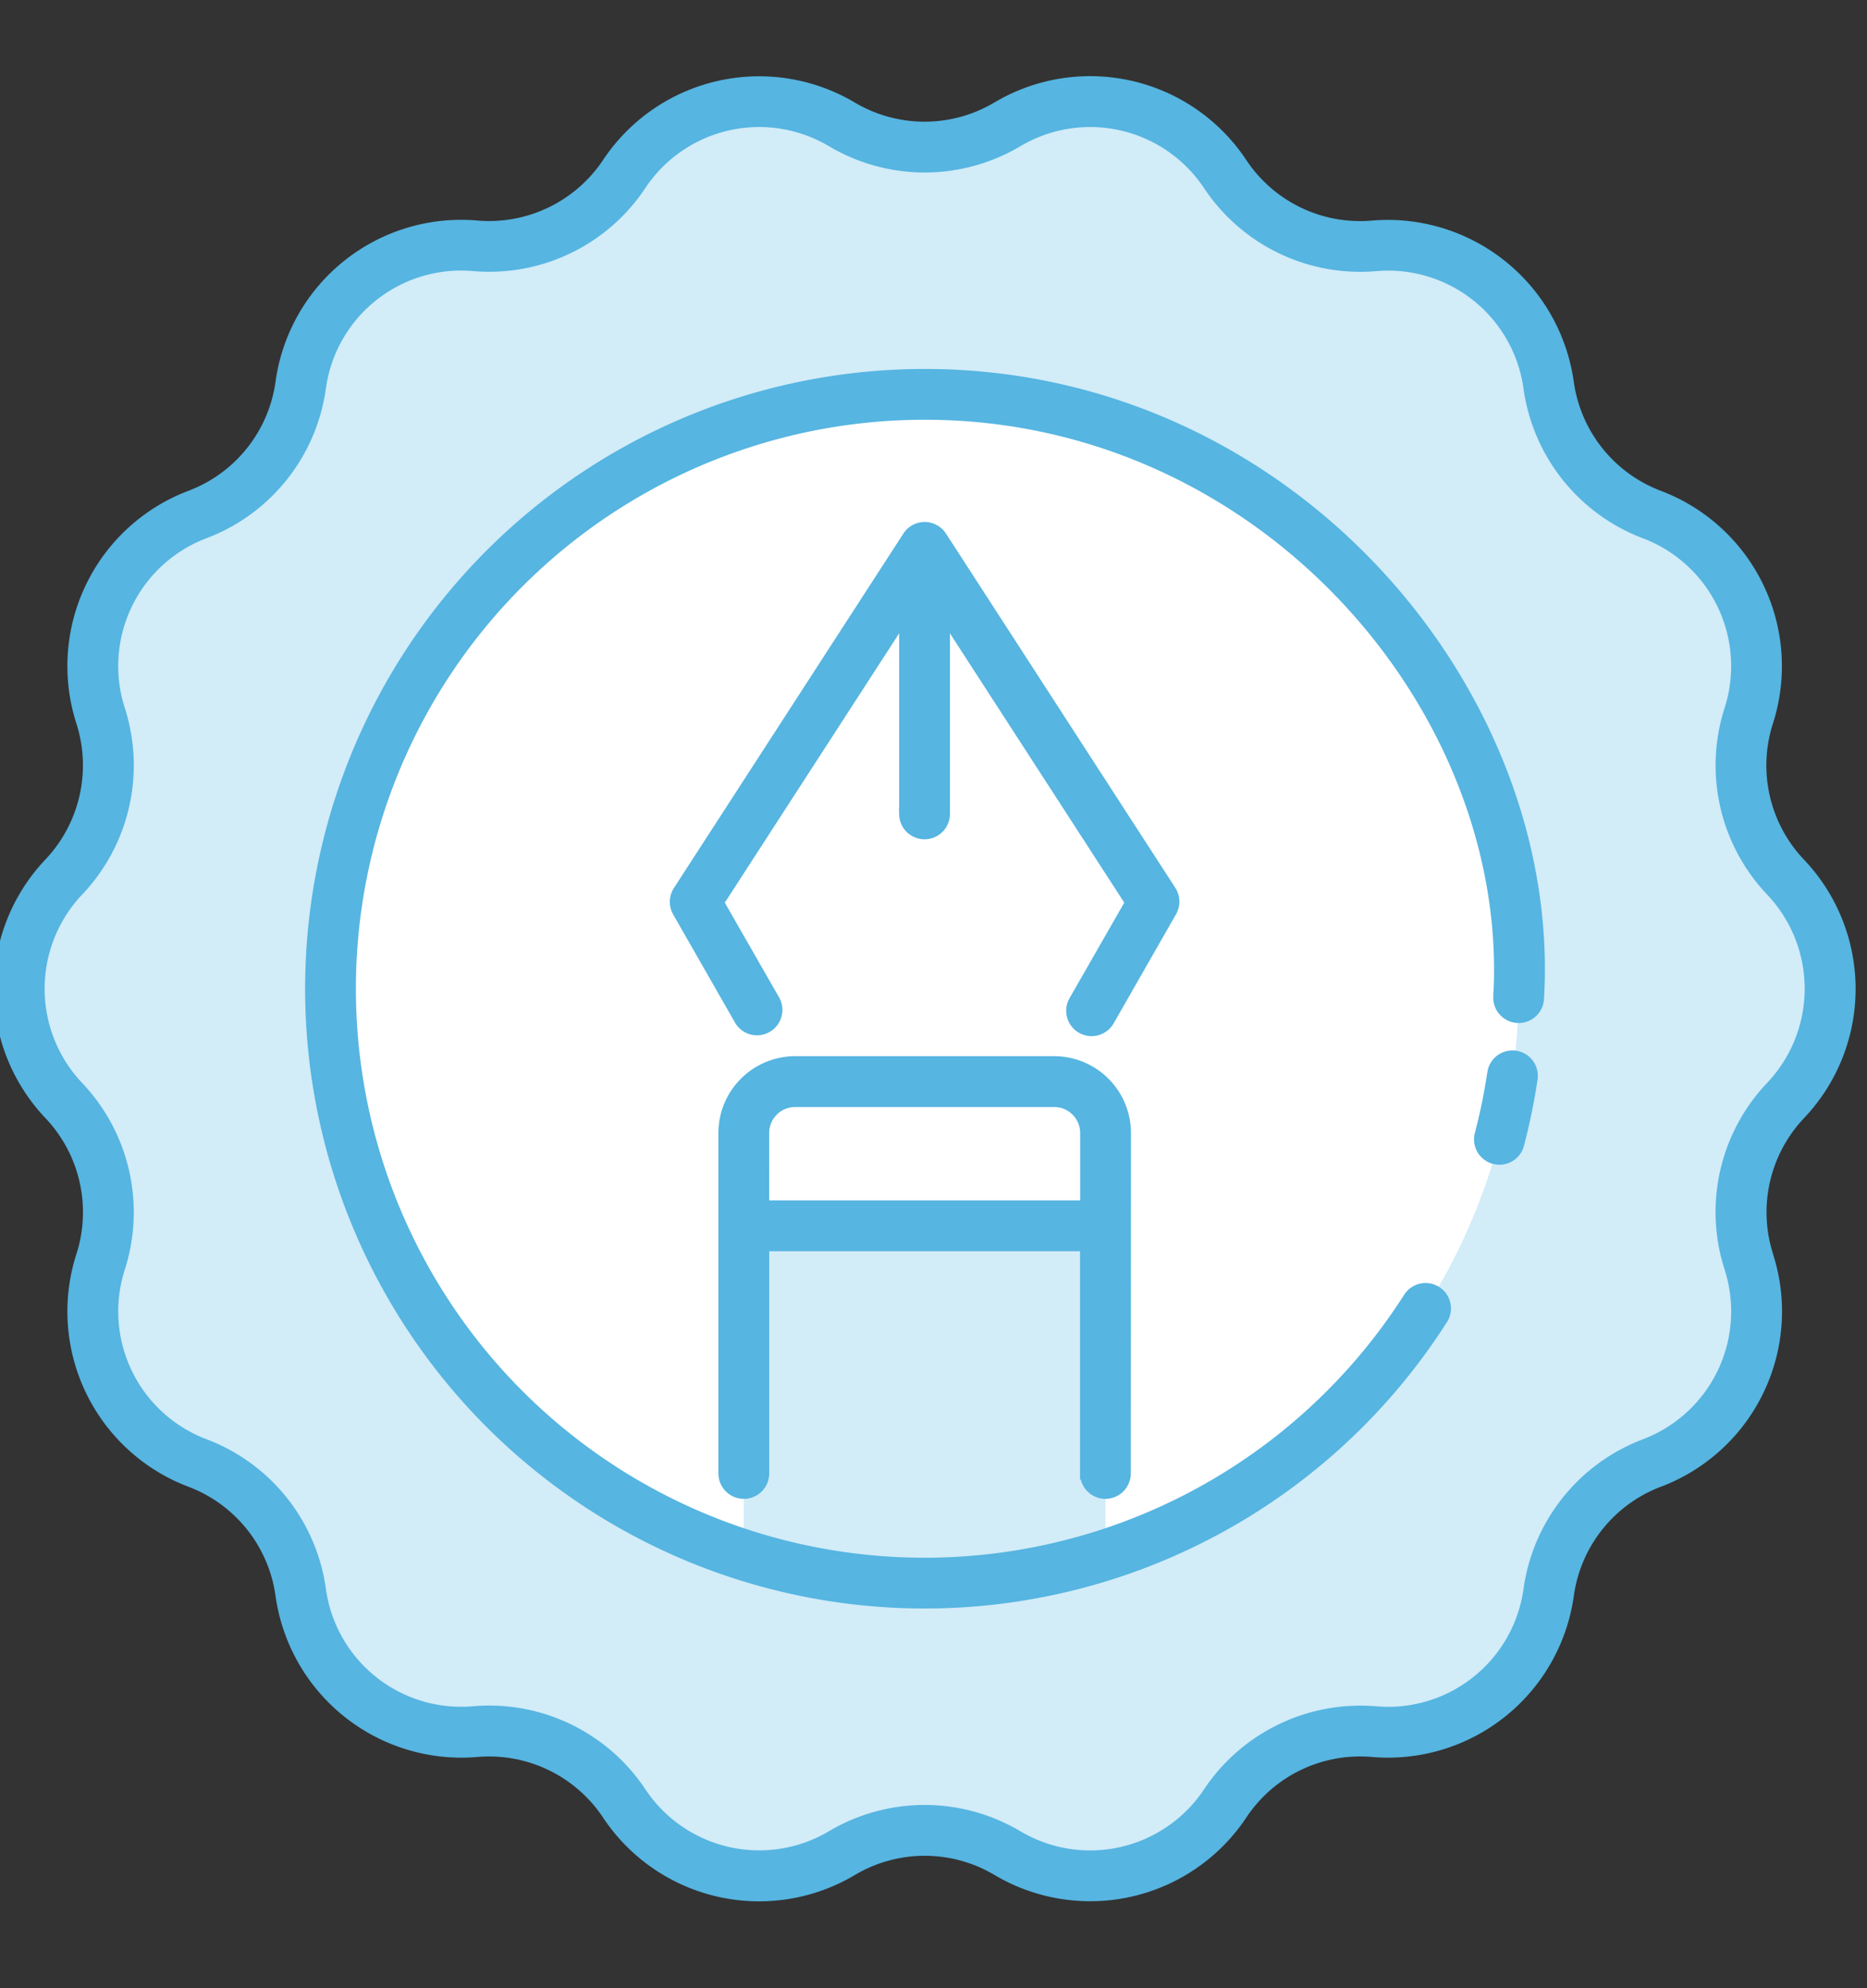
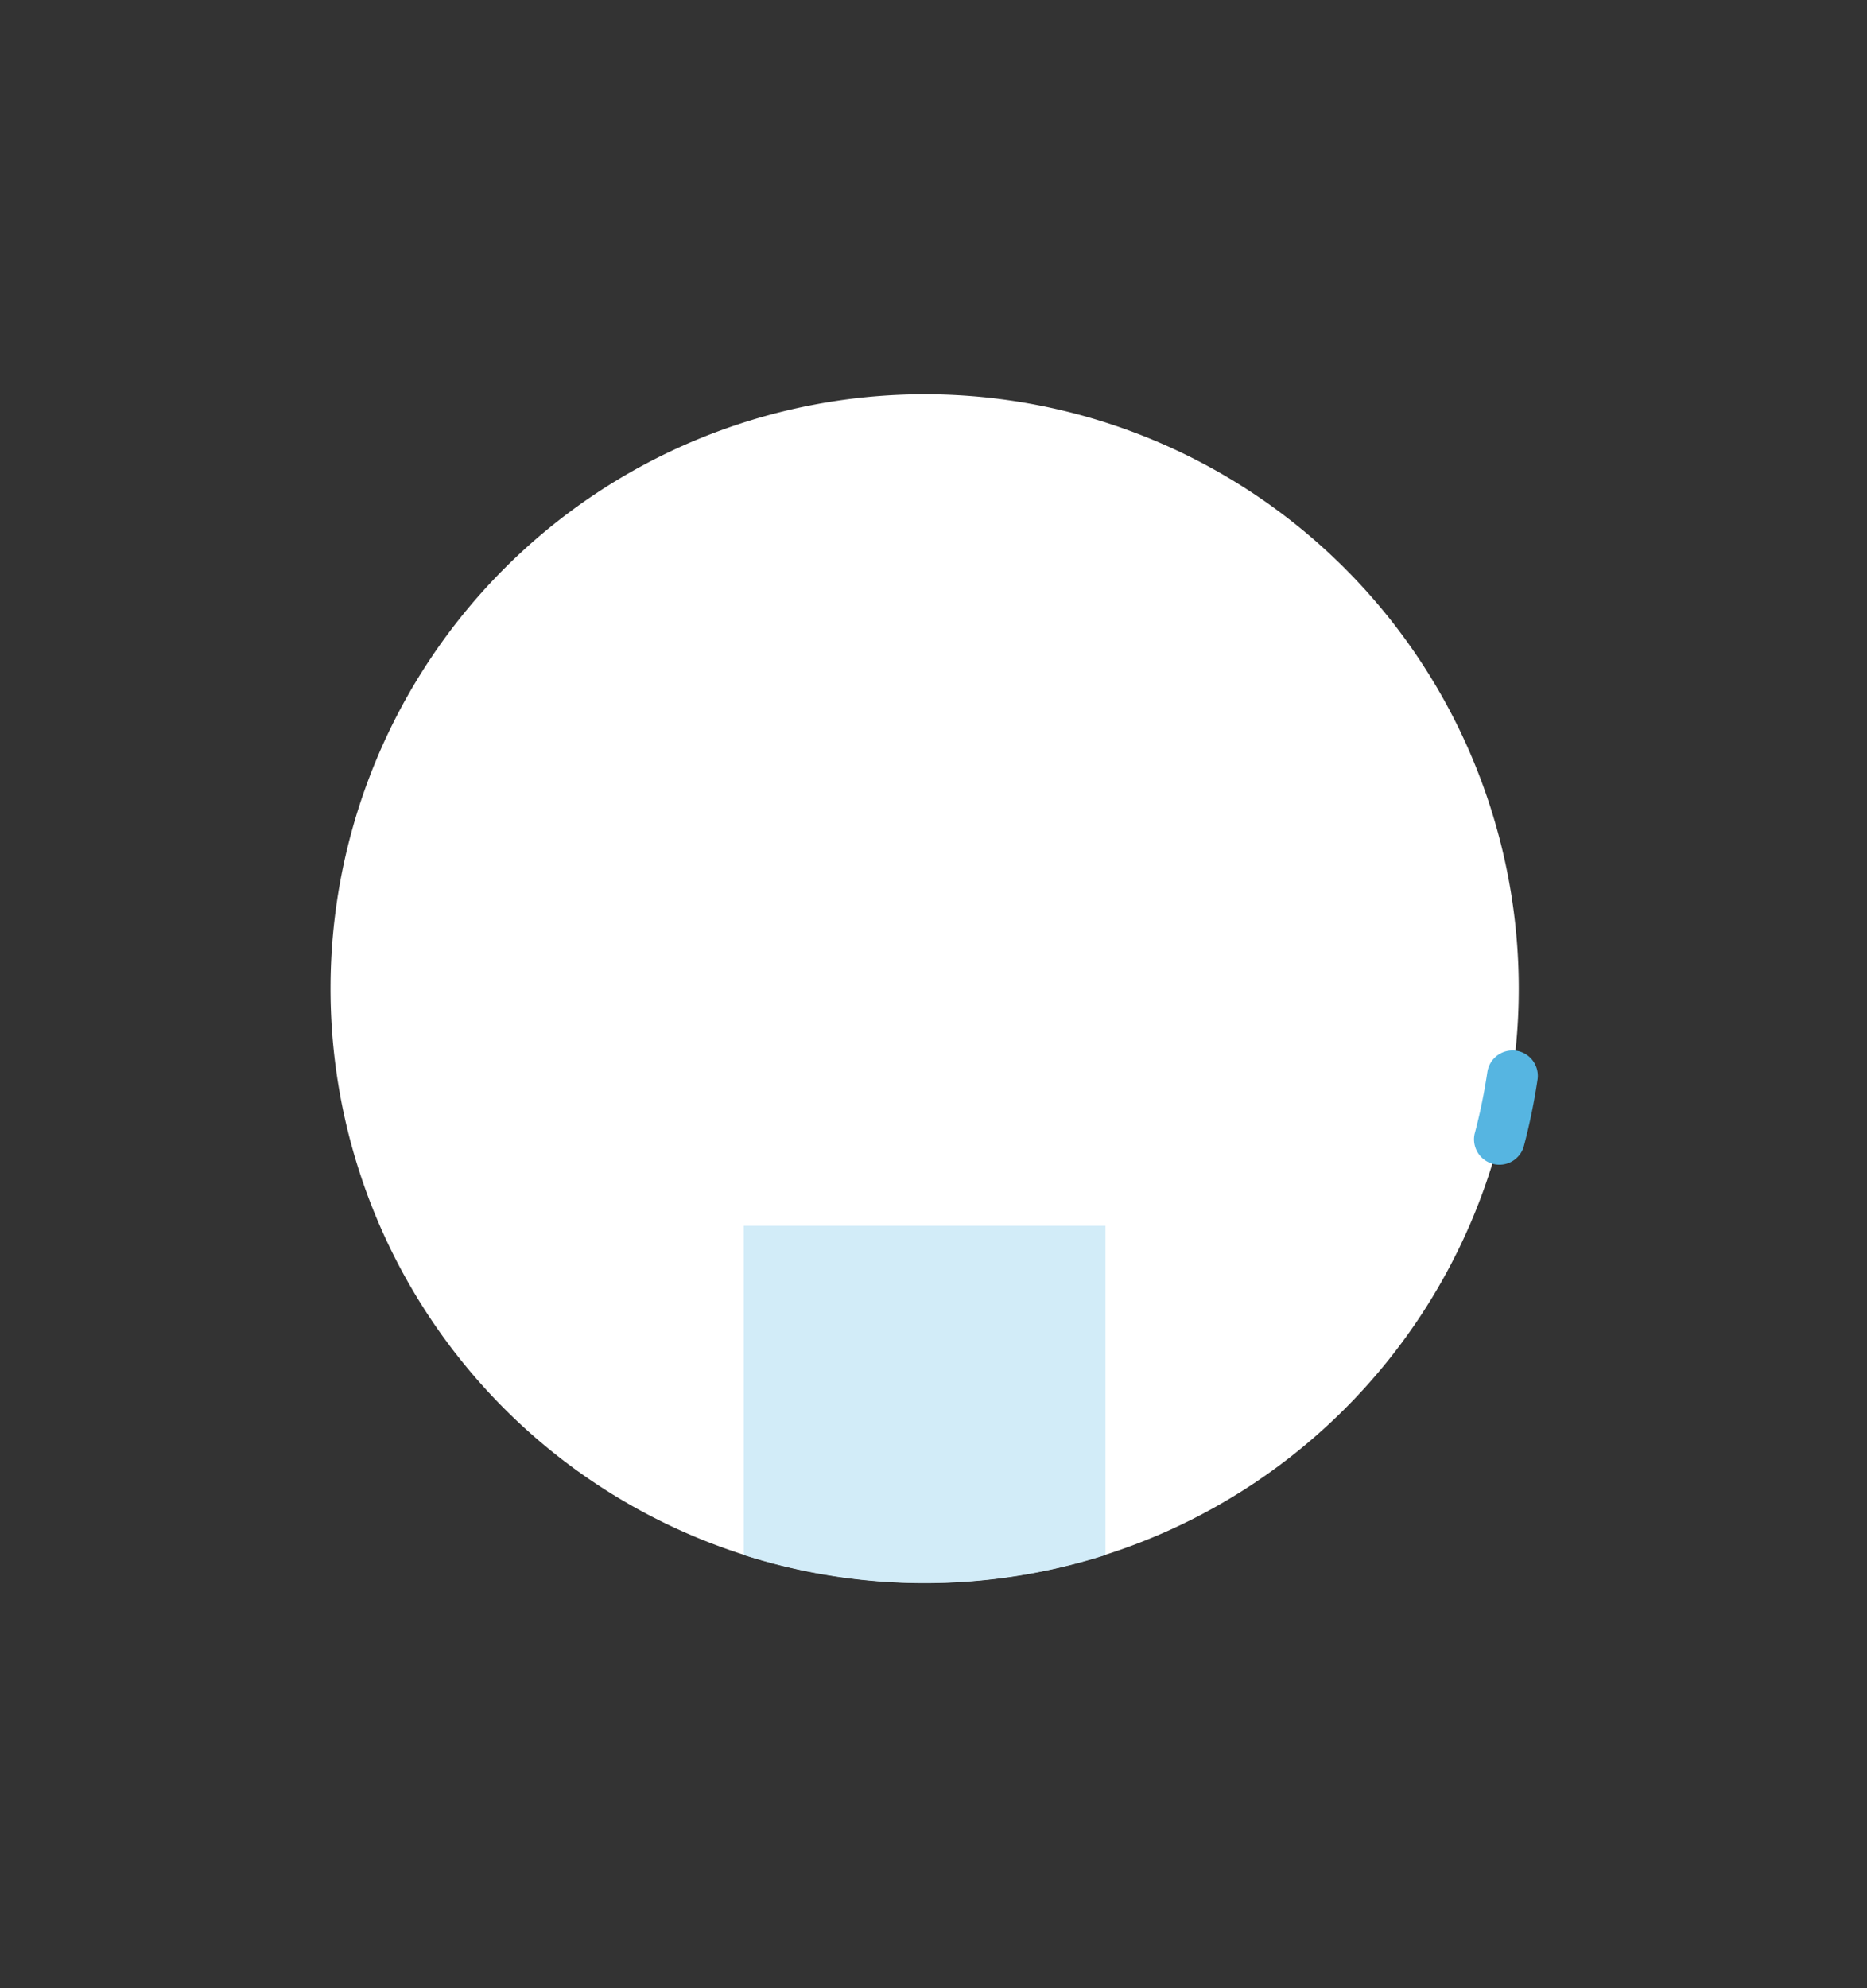
<svg xmlns="http://www.w3.org/2000/svg" width="76.24" height="81.16" viewBox="0 0 76.24 81.16">
  <rect x="0" y="0" width="76.24" height="81.16" fill="#333333" stroke="none" />
  <defs>
    <clipPath id="clip-Tailored_Designs">
      <rect width="76.24" height="81.16" />
    </clipPath>
  </defs>
  <g id="Tailored_Designs" data-name="Tailored Designs" clip-path="url(#clip-Tailored_Designs)">
    <g id="_x30_7_Badge" transform="translate(-5.221 -6.912)">
      <g id="Group_9674" data-name="Group 9674" transform="translate(5.221 10.272)">
-         <path id="Path_25815" data-name="Path 25815" d="M81.056,62.847l0,.008a6.618,6.618,0,0,1-3.955,8.21l-.01,0a6.618,6.618,0,0,0-4.208,5.275l0,.011a6.618,6.618,0,0,1-7.117,5.681l-.018,0a6.618,6.618,0,0,0-6.071,2.927l-.007.011A6.618,6.618,0,0,1,50.787,87l-.006,0a6.618,6.618,0,0,0-6.751,0l-.006,0a6.618,6.618,0,0,1-8.884-2.025l-.007-.011a6.618,6.618,0,0,0-6.071-2.927l-.018,0a6.618,6.618,0,0,1-7.117-5.681l0-.011a6.618,6.618,0,0,0-4.208-5.275l-.009,0a6.618,6.618,0,0,1-3.954-8.211h0a6.618,6.618,0,0,0-1.5-6.573l-.019-.021a6.618,6.618,0,0,1,0-9.1l.02-.021a6.618,6.618,0,0,0,1.5-6.572l0-.006a6.618,6.618,0,0,1,3.959-8.212,6.619,6.619,0,0,0,4.212-5.277v-.009a6.618,6.618,0,0,1,7.122-5.681h.01a6.618,6.618,0,0,0,6.076-2.926l.005-.008a6.618,6.618,0,0,1,8.884-2.025l.006,0a6.618,6.618,0,0,0,6.751,0l.006,0a6.618,6.618,0,0,1,8.884,2.025l.007.01a6.618,6.618,0,0,0,6.071,2.927l.018,0a6.618,6.618,0,0,1,7.117,5.681l0,.011a6.618,6.618,0,0,0,4.208,5.275l.01,0a6.618,6.618,0,0,1,3.955,8.21l0,.008a6.618,6.618,0,0,0,1.5,6.574l.01.011a6.618,6.618,0,0,1,0,9.105l-.01.011a6.617,6.617,0,0,0-1.5,6.574Z" transform="translate(-9.643 -14.71)" fill="#d2ecf8" />
        <path id="Path_25816" data-name="Path 25816" d="M143.379,119.111a24.261,24.261,0,1,1-24.257-24.266,24.258,24.258,0,0,1,24.257,24.266Z" transform="translate(-81.36 -82.111)" fill="#fff" />
        <path id="Path_25818" data-name="Path 25818" d="M221.714,283.283v3.782H206.942v-3.782a2.1,2.1,0,0,1,2.1-2.1h10.581A2.1,2.1,0,0,1,221.714,283.283Z" transform="translate(-176.568 -240.395)" fill="#fff" />
        <path id="Path_25819" data-name="Path 25819" d="M221.71,320.241v13.442a24.266,24.266,0,0,1-14.768,0V320.241Z" transform="translate(-176.568 -273.568)" fill="#d2ecf8" />
        <g id="Group_9673" data-name="Group 9673" transform="translate(0 0)">
-           <path id="Path_25820" data-name="Path 25820" d="M78.7,42.168a5.833,5.833,0,0,1-1.318-5.8,7.405,7.405,0,0,0-4.435-9.19,5.834,5.834,0,0,1-3.709-4.658,7.42,7.42,0,0,0-7.981-6.354A5.829,5.829,0,0,1,55.9,13.574a7.4,7.4,0,0,0-9.947-2.262,5.833,5.833,0,0,1-5.954,0,7.406,7.406,0,0,0-9.946,2.273,5.844,5.844,0,0,1-5.363,2.578,7.4,7.4,0,0,0-7.97,6.366,5.83,5.83,0,0,1-3.712,4.65,7.4,7.4,0,0,0-4.428,9.194,5.843,5.843,0,0,1-1.338,5.812,7.413,7.413,0,0,0,.02,10.2,5.832,5.832,0,0,1,1.323,5.776l-.006.018a7.4,7.4,0,0,0,4.433,9.191,5.832,5.832,0,0,1,3.709,4.658,7.416,7.416,0,0,0,7.981,6.354,5.835,5.835,0,0,1,5.356,2.589,7.4,7.4,0,0,0,9.947,2.262,5.828,5.828,0,0,1,5.955,0A7.406,7.406,0,0,0,55.91,80.96a5.827,5.827,0,0,1,5.368-2.577,7.411,7.411,0,0,0,7.964-6.367,5.834,5.834,0,0,1,3.718-4.651,7.4,7.4,0,0,0,4.426-9.184l0-.008v0a5.836,5.836,0,0,1,1.33-5.8A7.407,7.407,0,0,0,78.7,42.168ZM75.884,58.65l0,.008A5.832,5.832,0,0,1,72.392,65.9a7.406,7.406,0,0,0-4.71,5.912,5.831,5.831,0,0,1-6.289,5,7.424,7.424,0,0,0-6.8,3.285,5.833,5.833,0,0,1-7.834,1.781,7.405,7.405,0,0,0-7.56,0,5.831,5.831,0,0,1-7.835-1.794,7.411,7.411,0,0,0-6.811-3.273A5.826,5.826,0,0,1,18.281,71.8a7.4,7.4,0,0,0-4.717-5.905,5.829,5.829,0,0,1-3.49-7.219l.006-.018a7.414,7.414,0,0,0-1.693-7.375,5.84,5.84,0,0,1,.02-8.04,7.407,7.407,0,0,0,1.671-7.36,5.829,5.829,0,0,1,3.489-7.236,7.4,7.4,0,0,0,4.714-5.913,5.826,5.826,0,0,1,6.286-5.005,7.4,7.4,0,0,0,6.8-3.282,5.832,5.832,0,0,1,7.834-1.781,7.407,7.407,0,0,0,7.559,0A5.833,5.833,0,0,1,54.6,14.457a7.411,7.411,0,0,0,6.811,3.273,5.828,5.828,0,0,1,6.272,5.016A7.406,7.406,0,0,0,72.4,28.651a5.832,5.832,0,0,1,3.482,7.243,7.409,7.409,0,0,0,1.687,7.367,5.834,5.834,0,0,1-.011,8.033,7.4,7.4,0,0,0-1.676,7.356Z" transform="translate(-5.221 -10.272)" fill="#56b5e1" stroke="#56b5e1" stroke-width="0.5" />
          <path id="Path_25821" data-name="Path 25821" d="M408.017,274.4a.789.789,0,0,0-.894.662,23.264,23.264,0,0,1-.525,2.549.787.787,0,0,0,1.52.4,24.891,24.891,0,0,0,.561-2.722A.787.787,0,0,0,408.017,274.4Z" transform="translate(-346.139 -234.623)" fill="#56b5e1" stroke="#56b5e1" stroke-width="0.5" />
-           <path id="Path_25822" data-name="Path 25822" d="M114.68,89.642a25.049,25.049,0,1,0,21.1,38.549.787.787,0,1,0-1.324-.849A23.476,23.476,0,1,1,114.68,91.215c13.858,0,24.16,12.071,23.469,23.822a.787.787,0,0,0,1.57.094C140.489,102.63,129.573,89.642,114.68,89.642Z" transform="translate(-76.921 -77.691)" fill="#56b5e1" stroke="#56b5e1" stroke-width="0.5" />
-           <path id="Path_25823" data-name="Path 25823" d="M208.726,145.95l-9.37-14.468a.786.786,0,0,0-1.321,0l-9.37,14.468a.788.788,0,0,0-.023.818l2.533,4.429a.787.787,0,0,0,1.366-.781l-2.3-4.013,7.663-11.832v8.245a.787.787,0,0,0,1.573,0v-8.244l7.662,11.831-2.3,4.013a.787.787,0,1,0,1.366.781l2.533-4.429A.788.788,0,0,0,208.726,145.95Z" transform="translate(-160.936 -112.925)" fill="#56b5e1" stroke="#56b5e1" stroke-width="0.5" />
-           <path id="Path_25824" data-name="Path 25824" d="M217.259,293.53a.787.787,0,0,0,.787-.787c0-1.421,0,5.148.007-13.9a2.886,2.886,0,0,0-2.882-2.882H204.589a2.886,2.886,0,0,0-2.882,2.882c0,2.313,0,11.584,0,13.9a.787.787,0,0,0,1.574,0v-9.322h13.193v9.322A.787.787,0,0,0,217.259,293.53ZM203.28,278.845a1.31,1.31,0,0,1,1.309-1.309H215.17a1.31,1.31,0,0,1,1.309,1.309v3h-13.2Z" transform="translate(-172.12 -235.957)" fill="#56b5e1" stroke="#56b5e1" stroke-width="0.5" />
        </g>
      </g>
    </g>
  </g>
</svg>